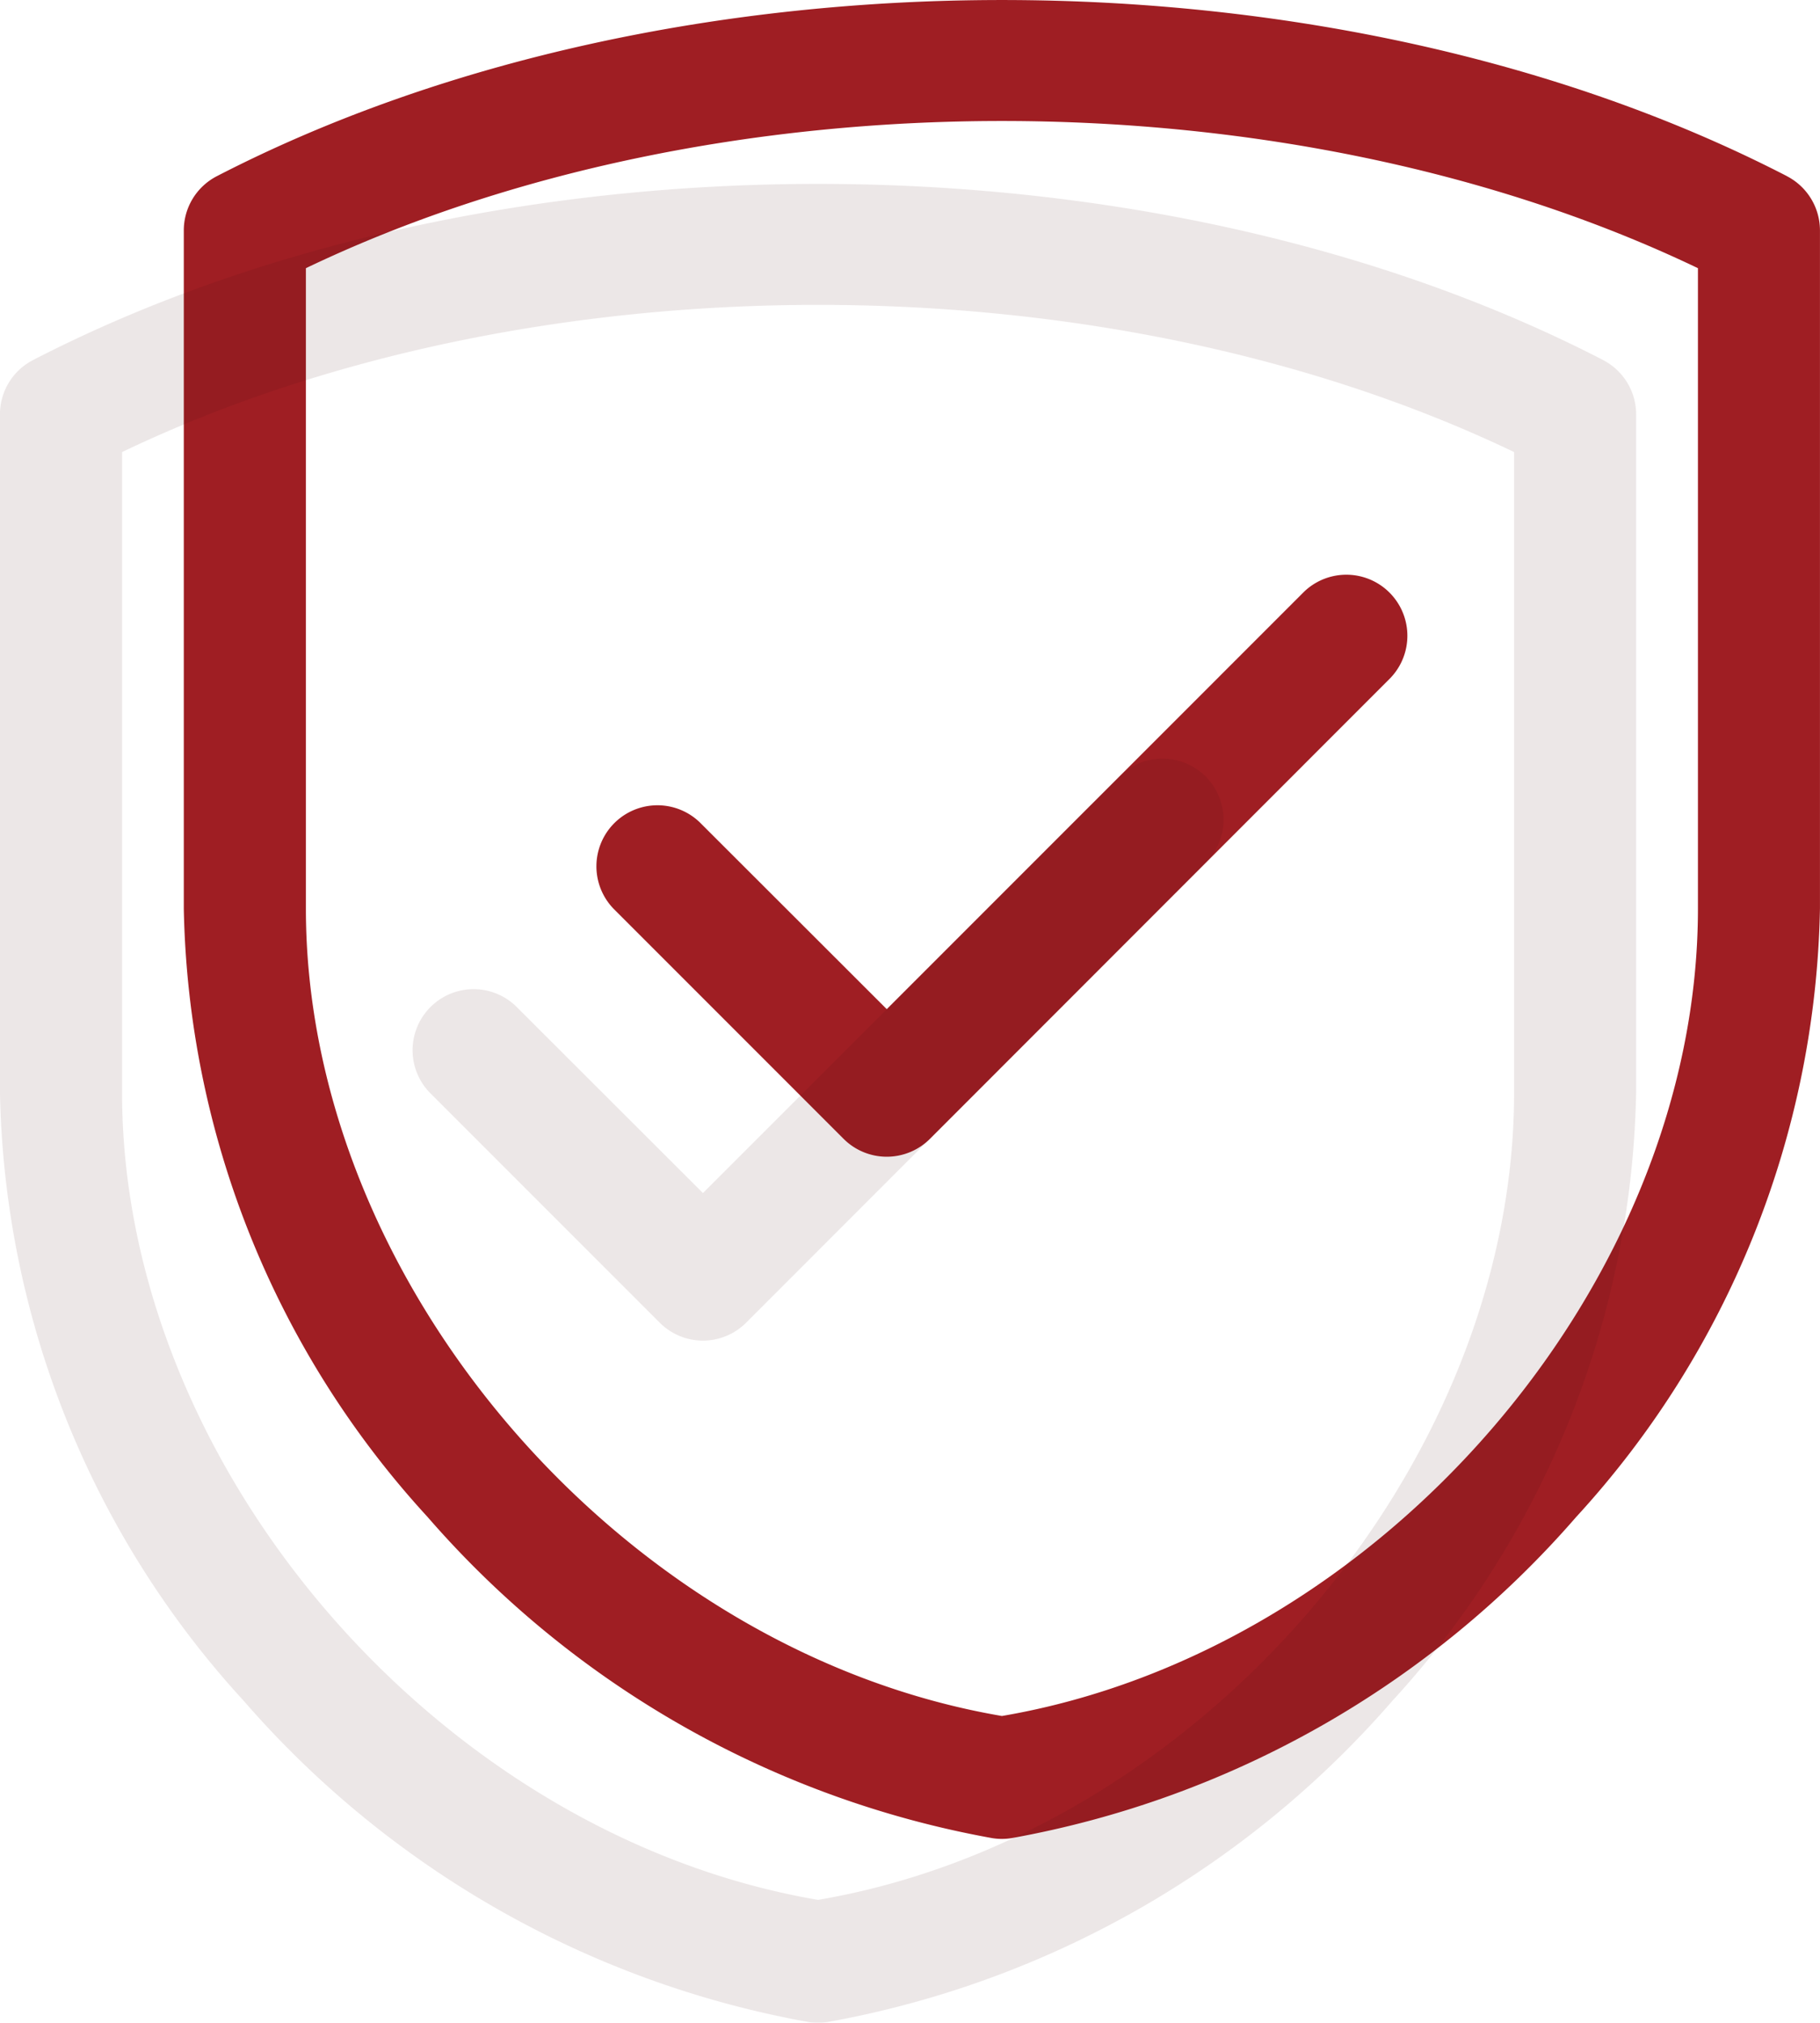
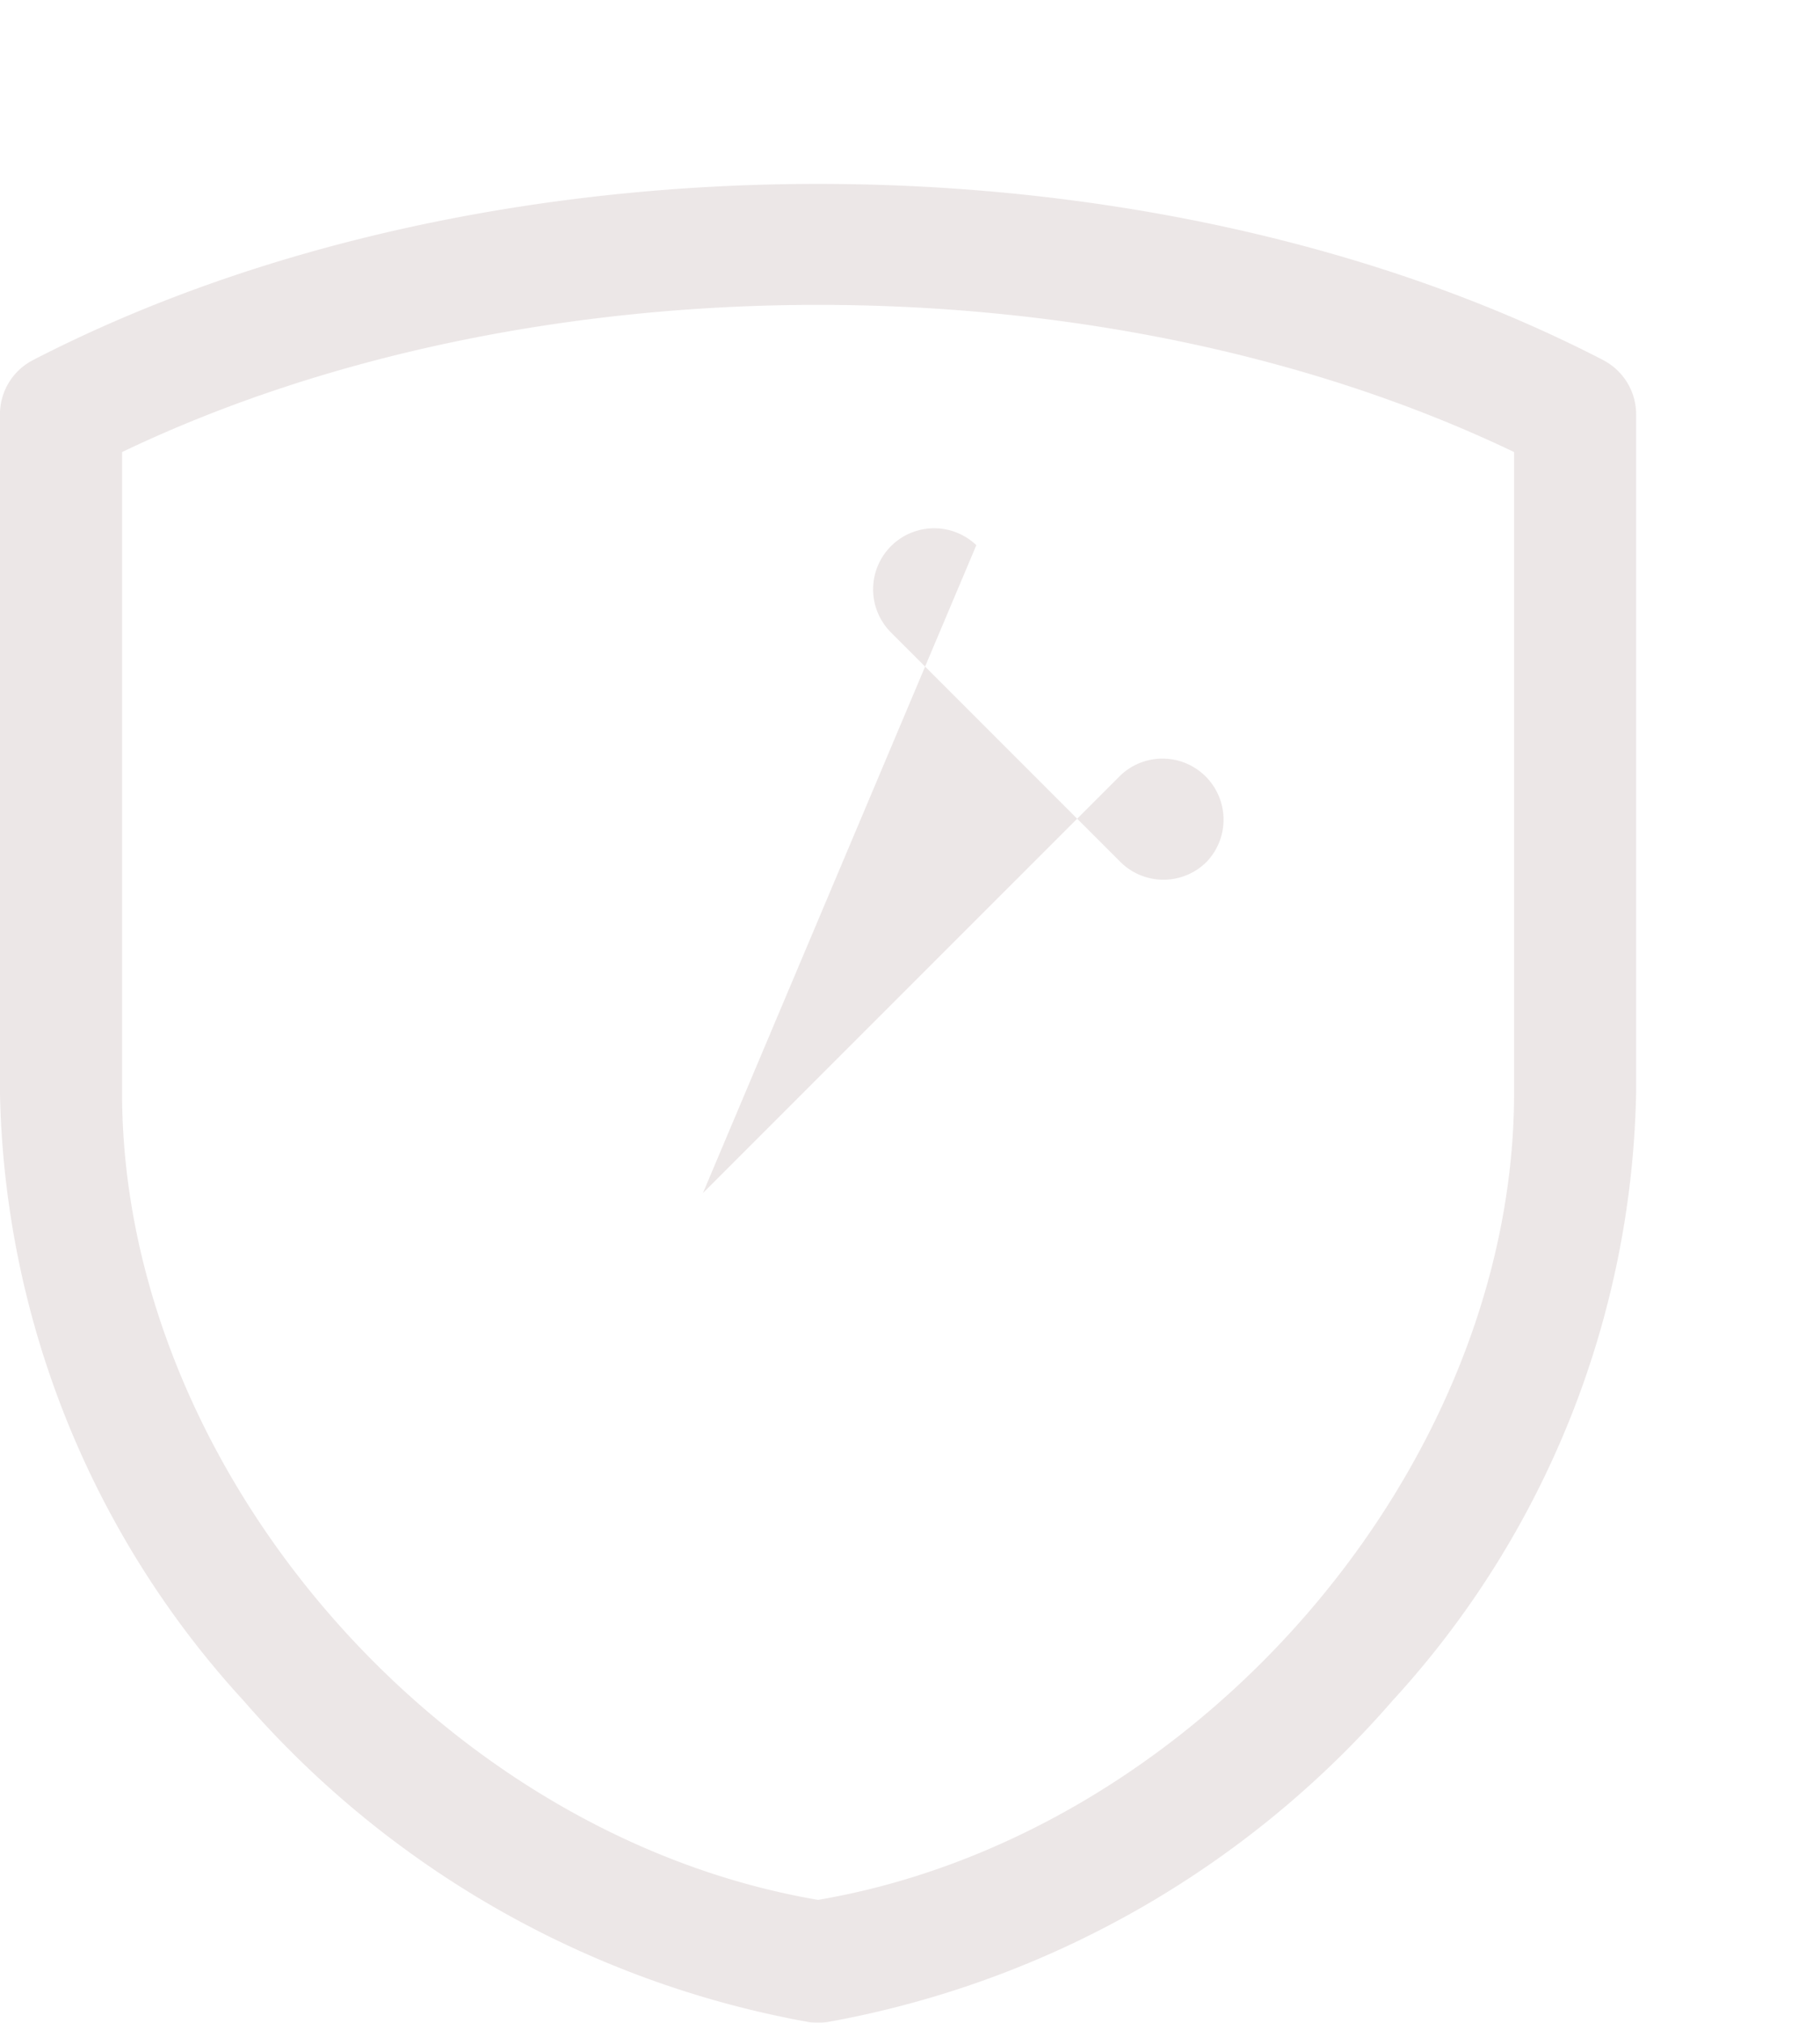
<svg xmlns="http://www.w3.org/2000/svg" width="49.502" height="55" viewBox="0 0 49.502 55">
  <g id="Group_44" data-name="Group 44" transform="translate(-1063.5 -3547)">
    <g id="Group_39" data-name="Group 39" transform="translate(2790.359 -171)">
-       <path id="Path_49" data-name="Path 49" d="M156.292,18.15c-12.373-6.386-30.333-6.386-42.705,0a1.66,1.66,0,0,0-.9,1.475V38.064a25.157,25.157,0,0,0,6.631,16.544,26.584,26.584,0,0,0,15.363,8.733,1.636,1.636,0,0,0,.257.02,1.682,1.682,0,0,0,.257-.02,26.58,26.58,0,0,0,15.363-8.733,25.158,25.158,0,0,0,6.631-16.544V19.625a1.662,1.662,0,0,0-.9-1.475ZM153.87,38.064c0,10.21-8.642,20.2-18.931,21.955-10.288-1.754-18.931-11.746-18.931-21.955V20.652c11.145-5.336,26.717-5.336,37.862,0ZM131.807,40.8l11.353-11.353a1.66,1.66,0,0,1,2.347,2.347L132.981,44.326a1.661,1.661,0,0,1-2.348,0l-6.263-6.263a1.66,1.66,0,0,1,2.347-2.347Z" transform="translate(-1834.547 3704.64)" fill="#9f1e23" />
-     </g>
+       </g>
    <g id="Group_40" data-name="Group 40" transform="translate(2785.359 -166)" opacity="0.1">
-       <path id="Path_49-2" data-name="Path 49" d="M156.292,18.15c-12.373-6.386-30.333-6.386-42.705,0a1.66,1.66,0,0,0-.9,1.475V38.064a25.157,25.157,0,0,0,6.631,16.544,26.584,26.584,0,0,0,15.363,8.733,1.636,1.636,0,0,0,.257.02,1.682,1.682,0,0,0,.257-.02,26.58,26.58,0,0,0,15.363-8.733,25.158,25.158,0,0,0,6.631-16.544V19.625a1.662,1.662,0,0,0-.9-1.475ZM153.87,38.064c0,10.21-8.642,20.2-18.931,21.955-10.288-1.754-18.931-11.746-18.931-21.955V20.652c11.145-5.336,26.717-5.336,37.862,0ZM131.807,40.8l11.353-11.353a1.66,1.66,0,0,1,2.347,2.347L132.981,44.326a1.661,1.661,0,0,1-2.348,0l-6.263-6.263a1.66,1.66,0,0,1,2.347-2.347Z" transform="translate(-1834.547 3704.64)" fill="#410c0e" />
+       <path id="Path_49-2" data-name="Path 49" d="M156.292,18.15c-12.373-6.386-30.333-6.386-42.705,0a1.66,1.66,0,0,0-.9,1.475V38.064a25.157,25.157,0,0,0,6.631,16.544,26.584,26.584,0,0,0,15.363,8.733,1.636,1.636,0,0,0,.257.02,1.682,1.682,0,0,0,.257-.02,26.58,26.58,0,0,0,15.363-8.733,25.158,25.158,0,0,0,6.631-16.544V19.625a1.662,1.662,0,0,0-.9-1.475ZM153.87,38.064c0,10.21-8.642,20.2-18.931,21.955-10.288-1.754-18.931-11.746-18.931-21.955V20.652c11.145-5.336,26.717-5.336,37.862,0ZM131.807,40.8l11.353-11.353a1.66,1.66,0,0,1,2.347,2.347a1.661,1.661,0,0,1-2.348,0l-6.263-6.263a1.66,1.66,0,0,1,2.347-2.347Z" transform="translate(-1834.547 3704.64)" fill="#410c0e" />
    </g>
  </g>
</svg>